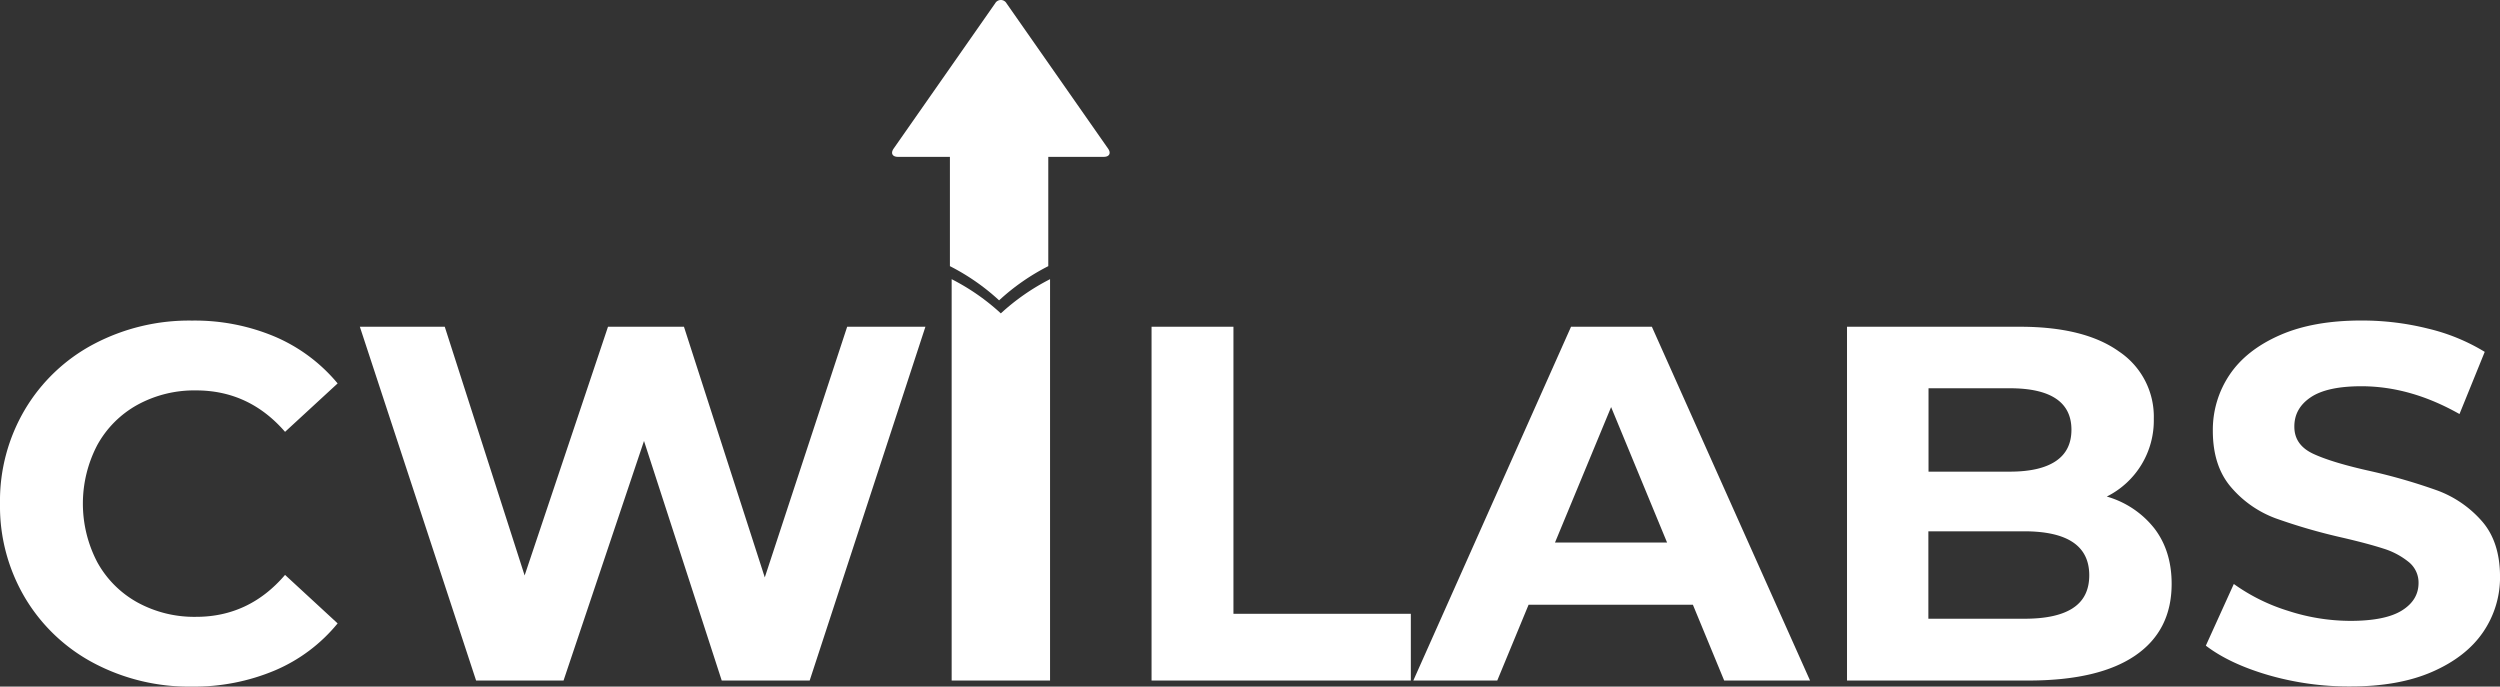
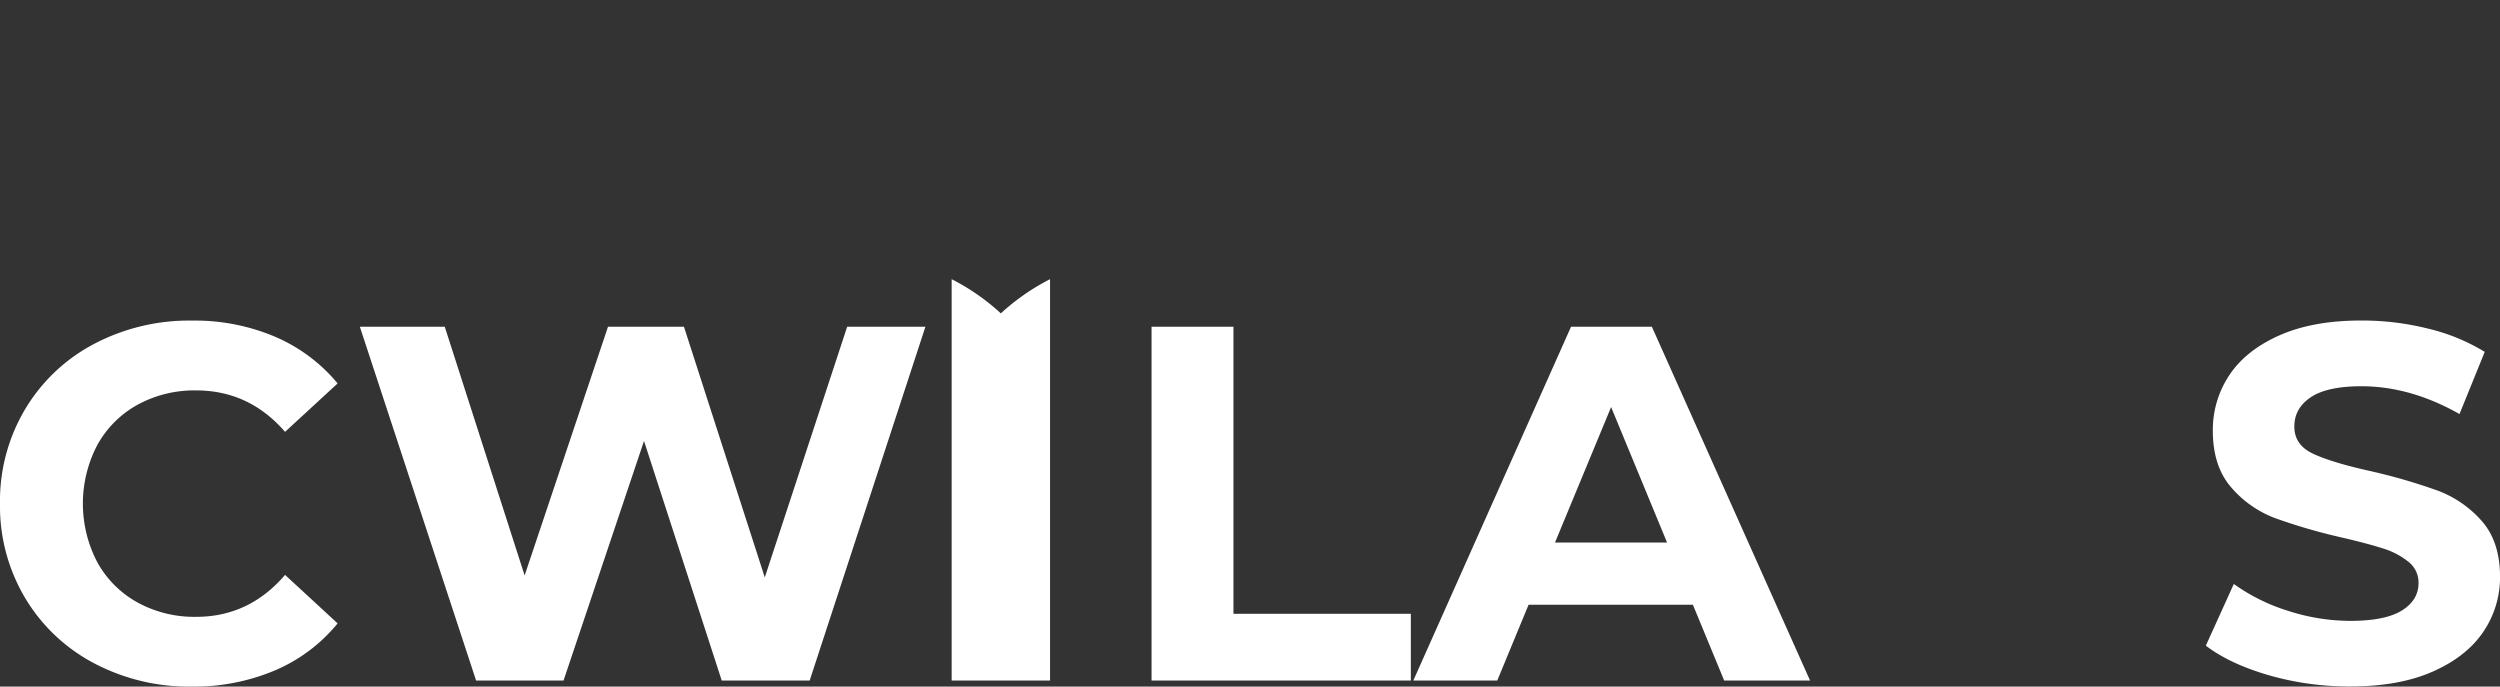
<svg xmlns="http://www.w3.org/2000/svg" viewBox="0 0 804.15 220.85">
  <rect x="0" y="0" width="804.15" height="220.85" fill="#333333" stroke="none" />
  <defs>
    <style>.cls-1{fill:#fff;}</style>
  </defs>
  <g id="Layer_2" data-name="Layer 2">
    <g id="Layer_1-2" data-name="Layer 1">
-       <path class="cls-1" d="M306.11,89.8V218.9h31.65V89.8a70.86,70.86,0,0,0-15.83,11A70.58,70.58,0,0,0,306.11,89.8Z" />
-       <path class="cls-1" d="M337.19,85.61V50.45h17.88c1.76,0,2.38-1.18,1.37-2.63L323.77,1.08a2.1,2.1,0,0,0-3.67,0L287.43,47.82c-1,1.45-.39,2.63,1.37,2.63h16.75V85.61a70.25,70.25,0,0,1,15.82,11A70.25,70.25,0,0,1,337.19,85.61Z" />
+       <path class="cls-1" d="M306.11,89.8V218.9h31.65V89.8a70.86,70.86,0,0,0-15.83,11A70.58,70.58,0,0,0,306.11,89.8" />
      <path class="cls-1" d="M30.16,213.29a56.36,56.36,0,0,1-22.11-21A57.76,57.76,0,0,1,0,162a57.71,57.71,0,0,1,8.05-30.32,56.31,56.31,0,0,1,22.11-21,65.68,65.68,0,0,1,31.62-7.56,66.3,66.3,0,0,1,26.74,5.21,53.58,53.58,0,0,1,20.08,15L91.69,138.91q-11.55-13.33-28.61-13.33a38,38,0,0,0-18.86,4.63A32.86,32.86,0,0,0,31.3,143.14a40.63,40.63,0,0,0,0,37.71,32.86,32.86,0,0,0,12.92,12.93,38,38,0,0,0,18.86,4.63q17.07,0,28.61-13.49l16.91,15.6a52.55,52.55,0,0,1-20.16,15.12,66.87,66.87,0,0,1-26.82,5.21A65.35,65.35,0,0,1,30.16,213.29Z" />
      <path class="cls-1" d="M297.67,105.1,260.44,218.9H232.15l-25-77.06L181.27,218.9H153.14L115.75,105.1h27.31l25.69,80,26.82-80H220l26,80.63,26.5-80.63Z" />
      <path class="cls-1" d="M370.41,105.1h26.34v92.34h57.06V218.9h-83.4Z" />
      <path class="cls-1" d="M544.53,194.51H491.69L481.61,218.9h-27l50.73-113.8h26l50.88,113.8H554.6Zm-8.3-20-18-43.57-18.05,43.57Z" />
-       <path class="cls-1" d="M693,170q5.53,7.25,5.53,17.8,0,15-11.62,23T653,218.9H594.11V105.1h55.6q20.81,0,31.94,8a25.2,25.2,0,0,1,11.14,21.62,27.33,27.33,0,0,1-15.12,25A30,30,0,0,1,693,170Zm-72.67-45.11v26.82h26.18q9.75,0,14.79-3.41c3.36-2.28,5-5.63,5-10.08s-1.68-7.78-5-10-8.29-3.33-14.79-3.33Zm46.42,70.72q5.28-3.42,5.28-10.57,0-14.15-21-14.14H620.28v28.12H651Q661.41,199.06,666.7,195.65Z" />
      <path class="cls-1" d="M729.77,217.19q-12.6-3.66-20.24-9.51l9-19.84a60.52,60.52,0,0,0,17.39,8.62A65.27,65.27,0,0,0,756,199.71q11.22,0,16.58-3.33t5.37-8.86a8.49,8.49,0,0,0-3.17-6.75,24.24,24.24,0,0,0-8.13-4.31q-5-1.62-13.41-3.57a185,185,0,0,1-21.3-6.18,34.66,34.66,0,0,1-14.23-9.92q-5.93-6.82-5.93-18.21a31.68,31.68,0,0,1,5.37-18q5.36-8,16.17-12.76t26.42-4.72a87.25,87.25,0,0,1,21.3,2.61,62.83,62.83,0,0,1,18.2,7.47l-8.12,20q-15.78-8.94-31.54-8.94-11.05,0-16.34,3.57T738,137.28q0,5.86,6.1,8.7t18.62,5.61A185.37,185.37,0,0,1,784,157.77a35.33,35.33,0,0,1,14.23,9.75q5.92,6.67,5.93,18a31.16,31.16,0,0,1-5.44,17.8q-5.46,8-16.34,12.76t-26.5,4.72A93.09,93.09,0,0,1,729.77,217.19Z" />
    </g>
  </g>
</svg>